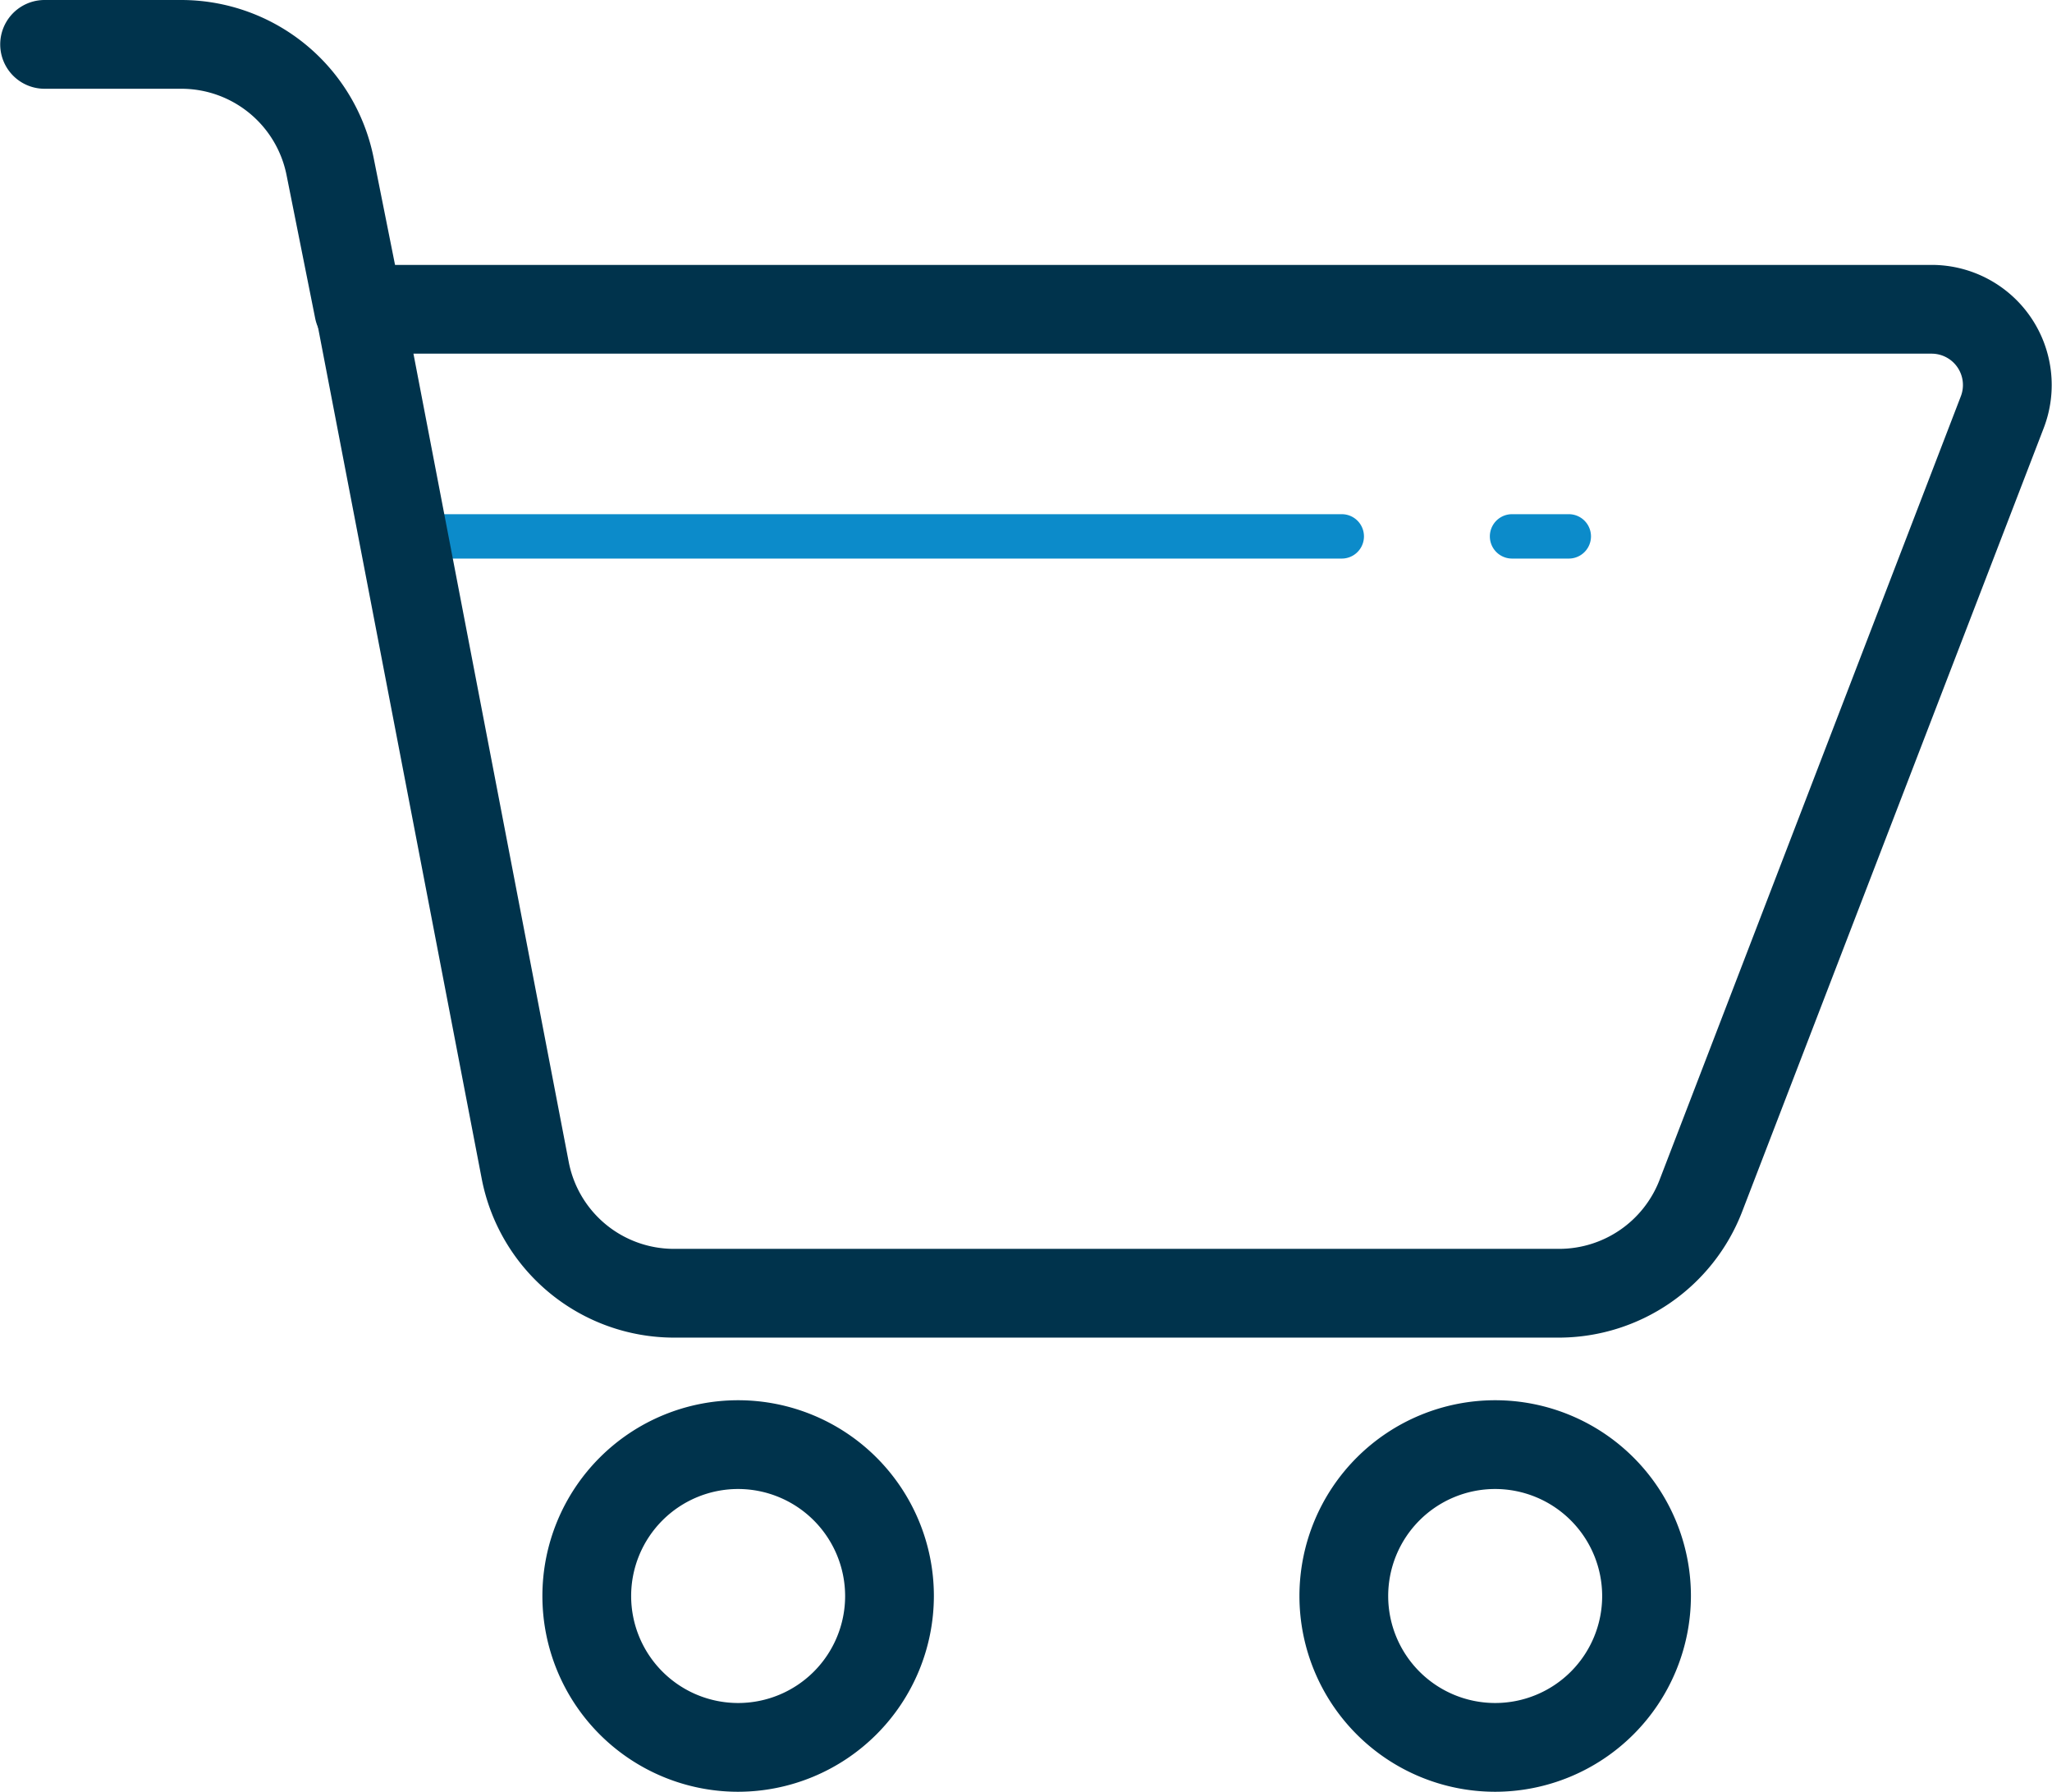
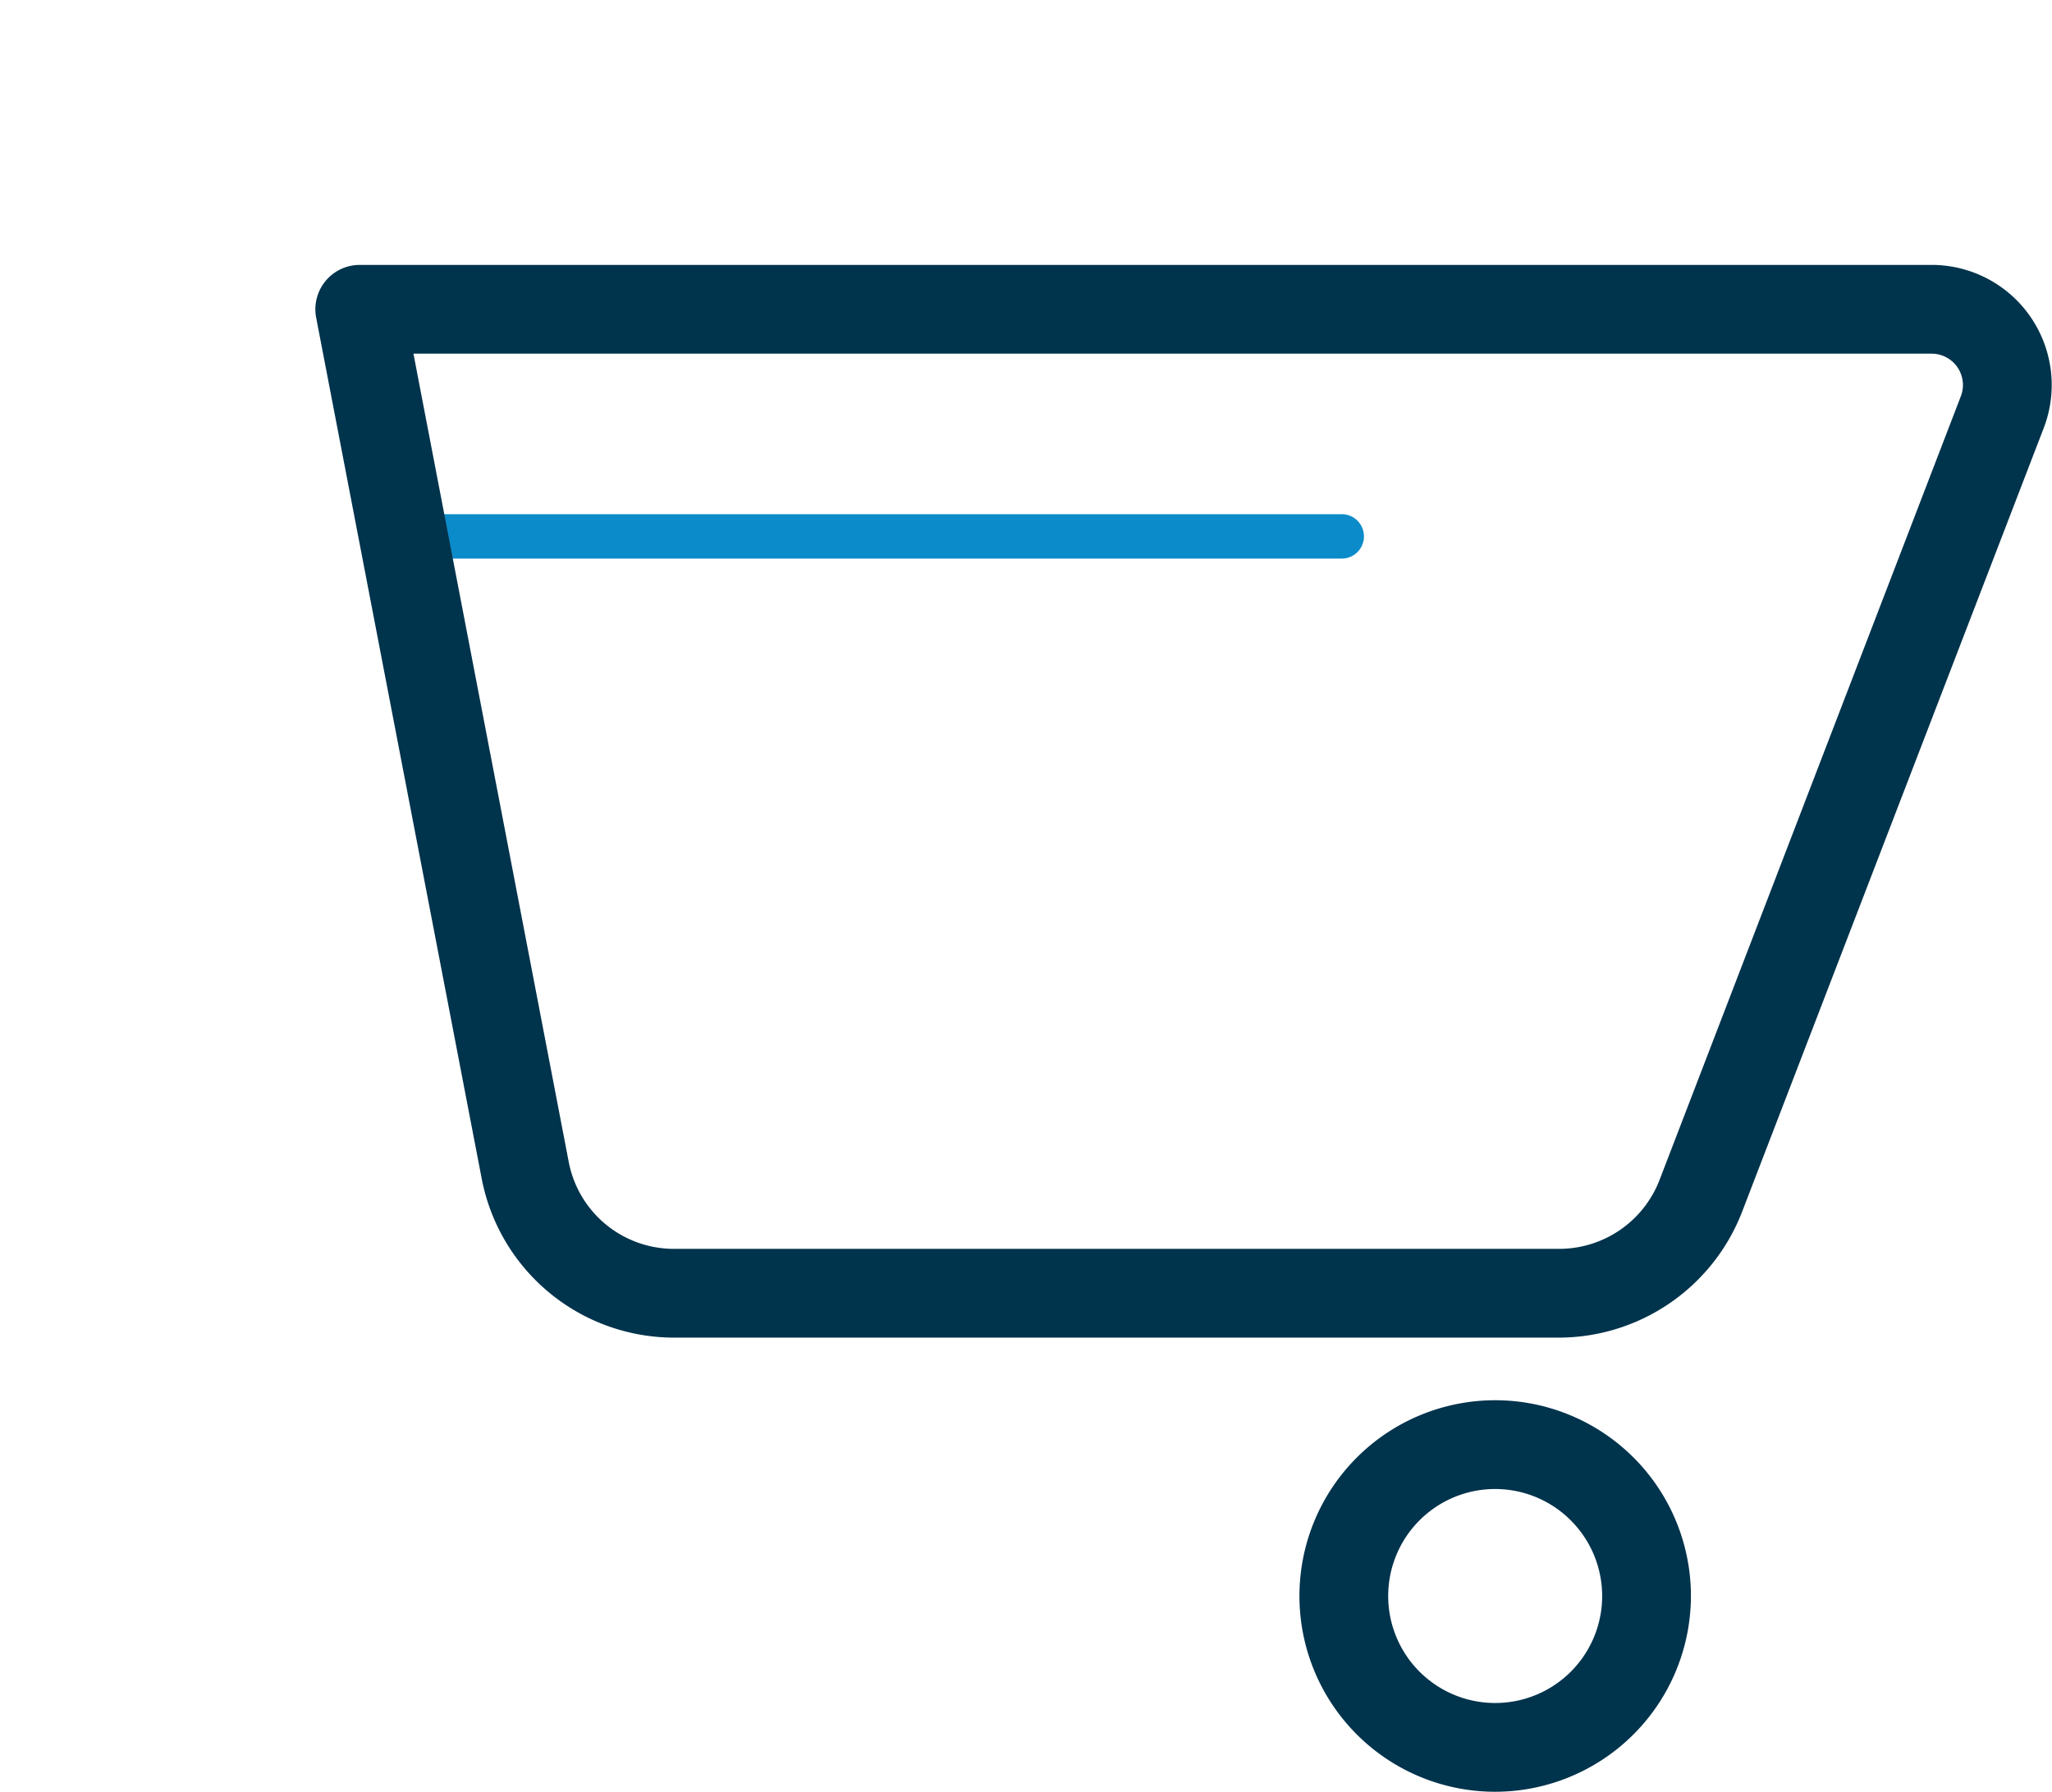
<svg xmlns="http://www.w3.org/2000/svg" width="16.31cm" height="14.24cm" viewBox="0 0 462.32 403.73">
  <defs>
    <style>.a{fill:none;}.b{fill:#0c8bca;}.c{clip-path:url(#a);}.d{fill:#00334c;}</style>
    <clipPath id="a">
      <rect class="a" width="462.32" height="403.73" />
    </clipPath>
  </defs>
  <title>Kreslicí plátno 1</title>
-   <path class="b" d="M353.48,125.86H340.69a5,5,0,0,1,0-10h12.79a5,5,0,0,1,0,10Z" />
-   <path class="b" d="M302.32,125.86H93.81a5,5,0,0,1,0-10H302.32a5,5,0,0,1,0,10Z" />
+   <path class="b" d="M302.32,125.86H93.81a5,5,0,0,1,0-10H302.32a5,5,0,0,1,0,10" />
  <g class="c">
    <path class="d" d="M336.84,403.73A44.11,44.11,0,1,1,381,359.62,44.16,44.16,0,0,1,336.84,403.73Zm0-68.22A24.11,24.11,0,1,0,361,359.62,24.14,24.14,0,0,0,336.84,335.51Z" />
-     <path class="d" d="M166.29,403.73a44.11,44.11,0,1,1,44.11-44.11A44.16,44.16,0,0,1,166.29,403.73Zm0-68.22a24.11,24.11,0,1,0,24.11,24.11A24.14,24.14,0,0,0,166.29,335.51Z" />
    <path class="d" d="M351.38,301.4H151.83a44.17,44.17,0,0,1-43.32-35.78L71.2,71.58A10,10,0,0,1,81,59.69H435.24A27.06,27.06,0,0,1,460.5,96.46l-68,176.67A44.35,44.35,0,0,1,351.38,301.4ZM93.12,79.69l35,182.16a24.14,24.14,0,0,0,23.68,19.55H351.38A24.26,24.26,0,0,0,373.88,266L441.83,89.28a7.06,7.06,0,0,0-6.59-9.59Z" />
-     <path class="d" d="M80.77,79.74a10,10,0,0,1-9.79-8L64.51,39.38A24.17,24.17,0,0,0,40.87,20H10A10,10,0,0,1,10,0H40.87A44.24,44.24,0,0,1,84.13,35.46l6.46,32.32a10,10,0,0,1-7.84,11.76A10.39,10.39,0,0,1,80.77,79.74Z" />
  </g>
</svg>